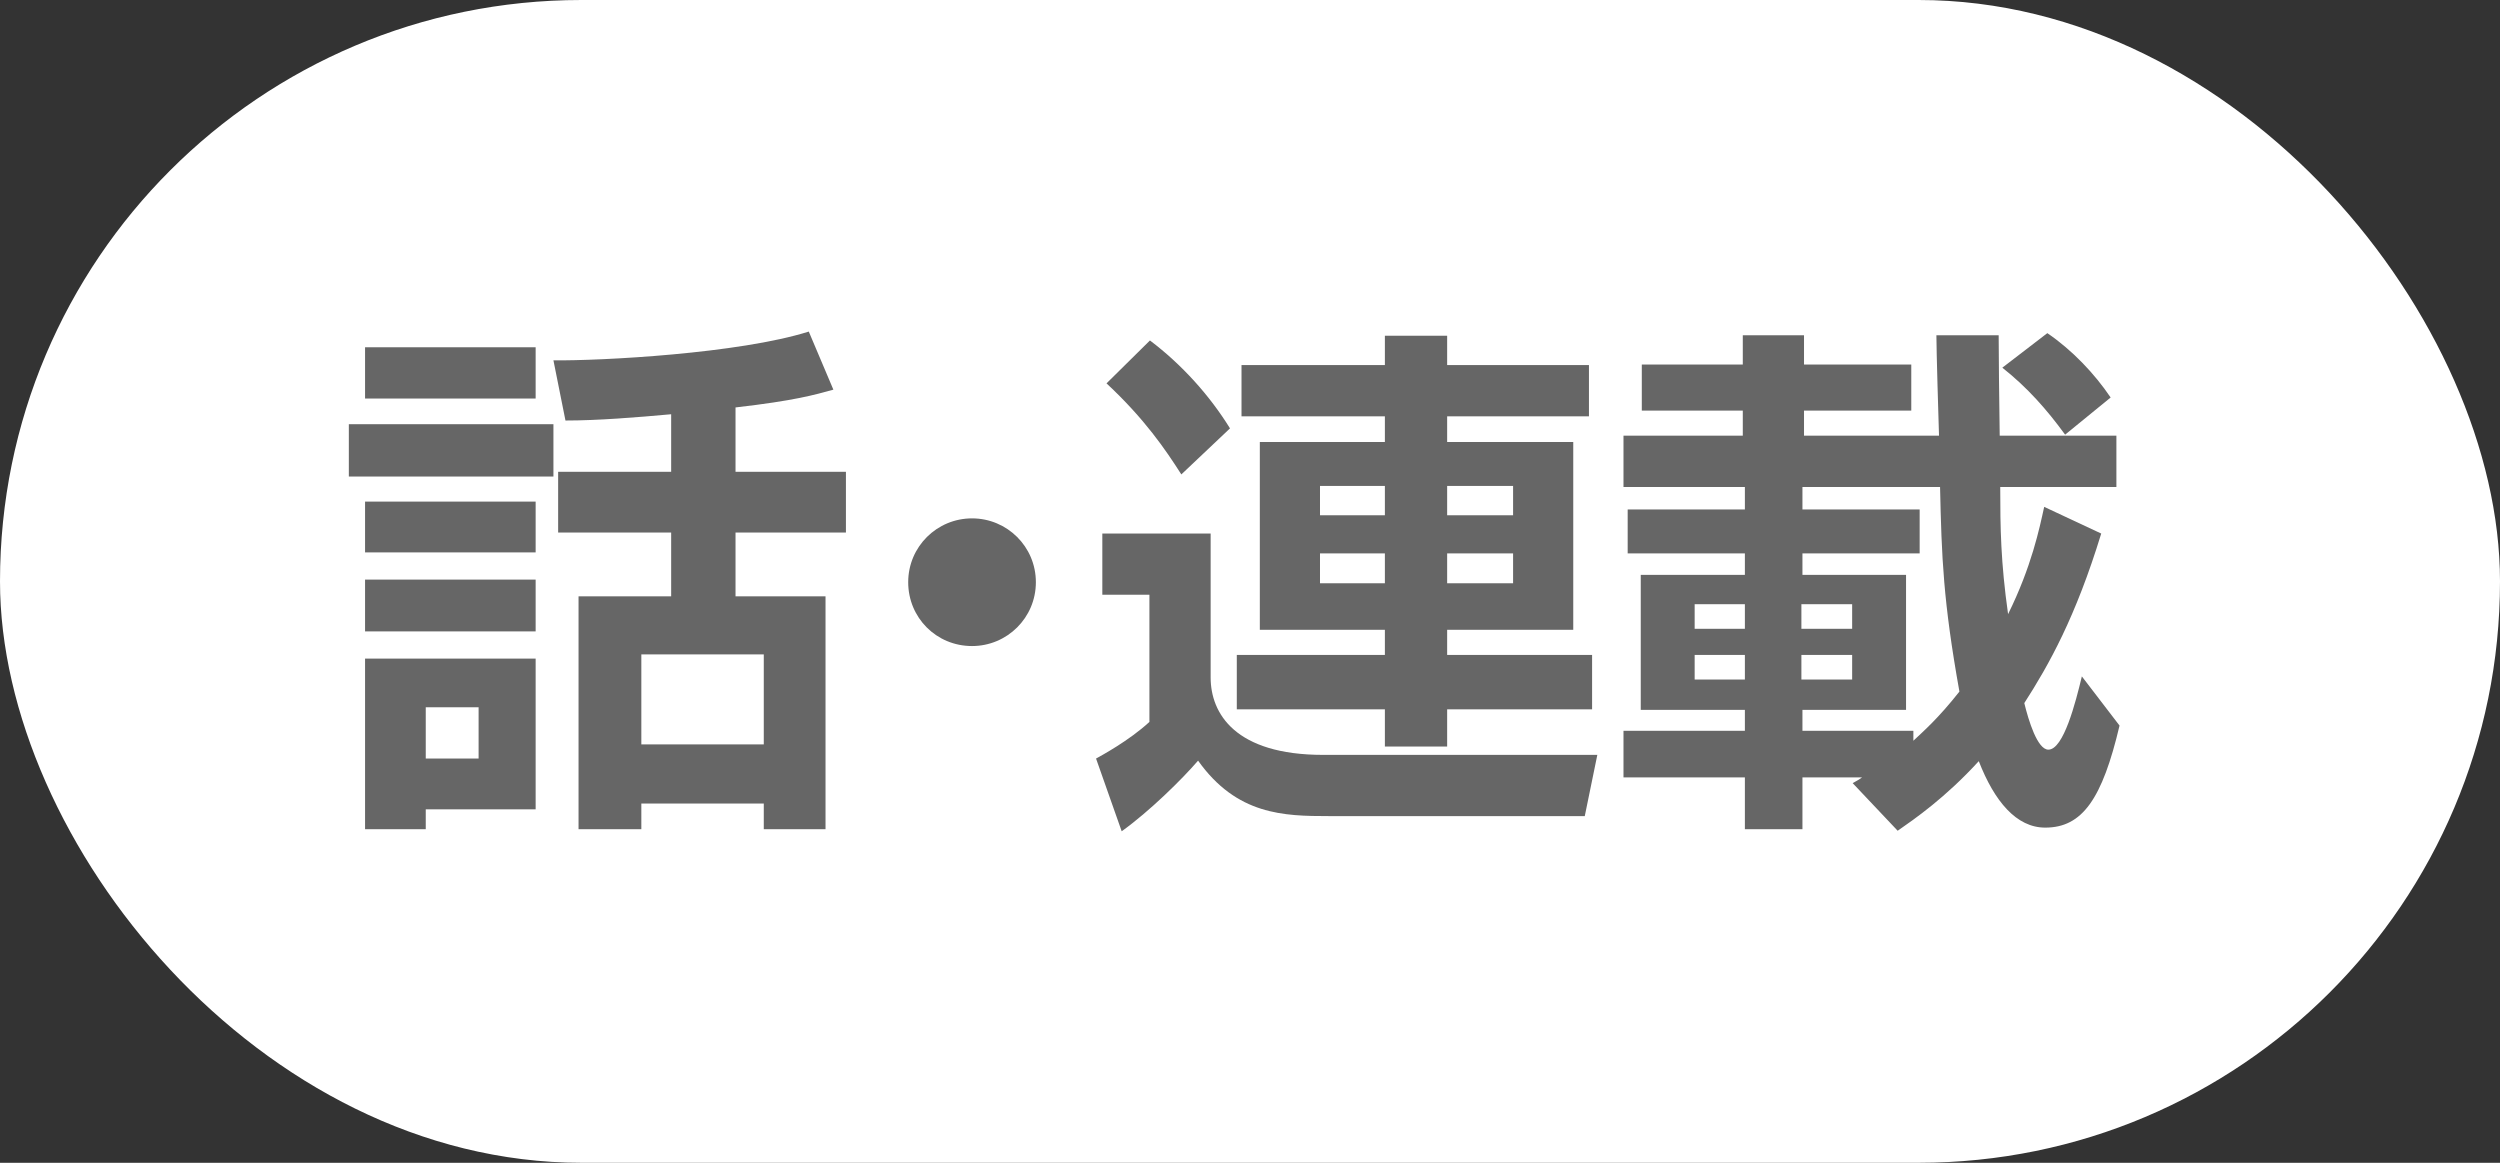
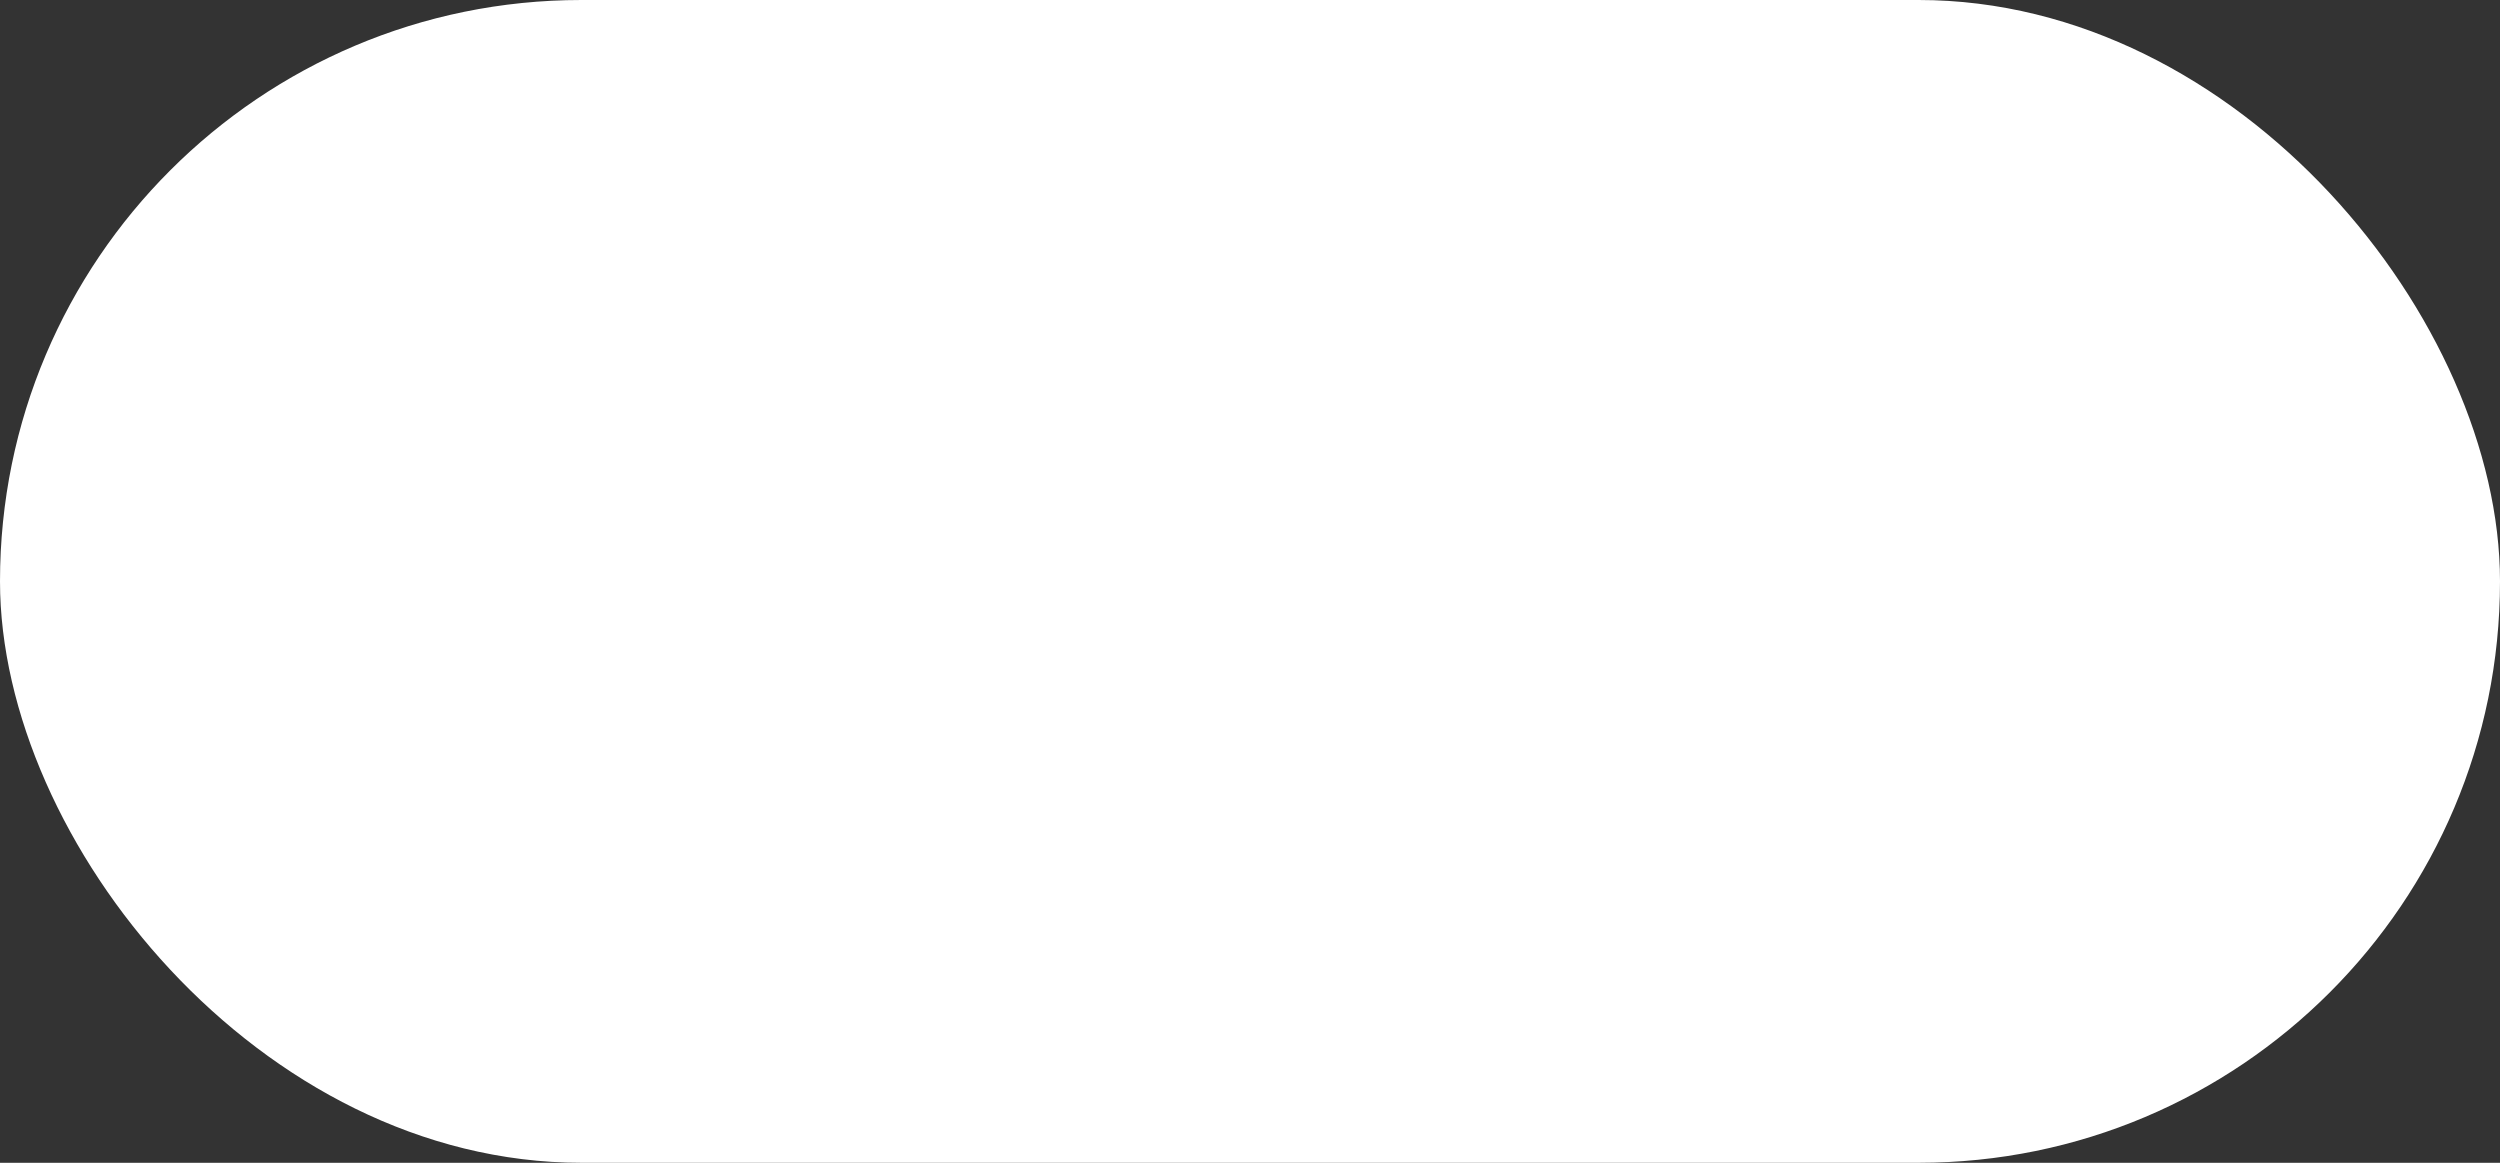
<svg xmlns="http://www.w3.org/2000/svg" width="43" height="20" viewBox="0 0 43 20" fill="none">
  <rect x="0" y="0" width="43" height="20" fill="#333333" stroke="none" />
  <rect width="43" height="20" rx="10" fill="white" />
-   <path d="M11.544 8.115V7.125C10.95 7.179 10.284 7.233 9.726 7.233L9.519 6.198C10.338 6.207 12.714 6.081 13.911 5.703L14.334 6.702C14.01 6.792 13.668 6.891 12.651 7.008V8.115H14.55V9.159H12.651V10.257H14.199V14.262H13.137V13.821H11.031V14.262H9.951V10.257H11.544V9.159H9.6V8.115H11.544ZM13.137 11.256H11.031V12.804H13.137V11.256ZM6.279 6.855V5.973H9.213V6.855H6.279ZM6 8.196V7.296H9.519V8.196H6ZM6.279 14.262V11.328H9.213V13.92H7.323V14.262H6.279ZM8.232 12.165H7.323V13.047H8.232V12.165ZM6.279 9.501V8.628H9.213V9.501H6.279ZM6.279 10.86V9.969H9.213V10.86H6.279Z" fill="#666666" />
-   <path d="M16.719 8.916C17.322 8.916 17.817 9.402 17.817 10.014C17.817 10.626 17.322 11.112 16.719 11.112C16.107 11.112 15.621 10.626 15.621 10.014C15.621 9.402 16.116 8.916 16.719 8.916Z" fill="#666666" />
-   <path d="M21.354 7.161V6.279H23.82V5.775H24.891V6.279H27.33V7.161H24.891V7.602H27.06V10.833H24.891V11.265H27.384V12.201H24.891V12.84H23.82V12.201H21.273V11.265H23.82V10.833H21.669V7.602H23.82V7.161H21.354ZM23.82 8.358H22.704V8.862H23.82V8.358ZM23.82 9.519H22.704V10.032H23.82V9.519ZM26.025 8.358H24.891V8.862H26.025V8.358ZM26.025 9.519H24.891V10.032H26.025V9.519ZM27.474 12.984L27.258 14.037H22.857C22.083 14.037 21.273 14.019 20.607 13.083C20.328 13.407 19.77 13.956 19.293 14.298L18.852 13.047C18.933 13.002 19.419 12.741 19.77 12.417V10.23H18.96V9.177H20.823V11.652C20.823 12.273 21.246 12.984 22.758 12.984H27.474ZM19.032 6.594L19.779 5.856C20.328 6.27 20.805 6.801 21.156 7.368L20.319 8.16C20.049 7.737 19.689 7.206 19.032 6.594Z" fill="#666666" />
-   <path d="M32.91 12.57V12.741C33.081 12.579 33.333 12.363 33.702 11.895C33.423 10.338 33.396 9.591 33.369 8.376H31.002V8.763H33.018V9.519H31.002V9.888H32.784V12.21H31.002V12.57H32.91ZM30.012 10.392H29.148V10.815H30.012V10.392ZM30.012 11.265H29.148V11.688H30.012V11.265ZM32.64 14.289L31.866 13.47C31.965 13.416 31.992 13.398 32.028 13.371H31.002V14.262H30.012V13.371H27.924V12.57H30.012V12.21H28.221V9.888H30.012V9.519H27.996V8.763H30.012V8.376H27.924V7.494H29.976V7.062H28.239V6.27H29.976V5.766H31.029V6.27H32.874V7.062H31.029V7.494H33.351C33.342 7.224 33.306 6.009 33.306 5.766H34.377C34.377 6.036 34.386 6.918 34.395 7.494H36.402V8.376H34.404C34.404 9.078 34.413 9.672 34.539 10.563C34.944 9.744 35.079 9.087 35.16 8.718L36.141 9.177C35.7 10.617 35.241 11.436 34.818 12.093C34.89 12.39 35.043 12.894 35.232 12.894C35.493 12.894 35.7 12.084 35.808 11.634L36.456 12.48C36.159 13.74 35.817 14.235 35.178 14.235C34.683 14.235 34.305 13.785 34.035 13.092C33.459 13.722 32.937 14.082 32.64 14.289ZM31.857 10.392H30.984V10.815H31.857V10.392ZM31.857 11.265H30.984V11.688H31.857V11.265ZM34.44 6.324L35.214 5.73C35.637 6.018 36.024 6.423 36.303 6.837L35.52 7.476C35.205 7.044 34.872 6.666 34.44 6.324Z" fill="#666666" />
</svg>